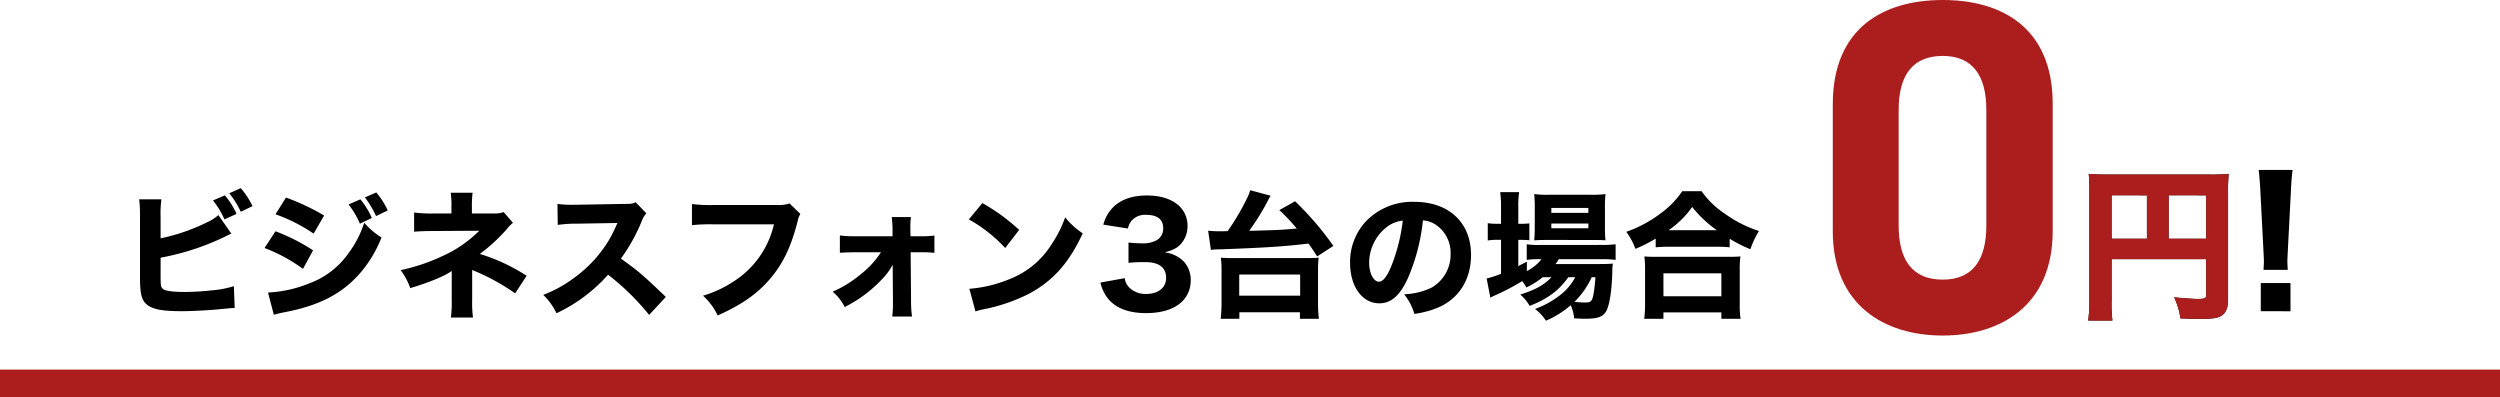
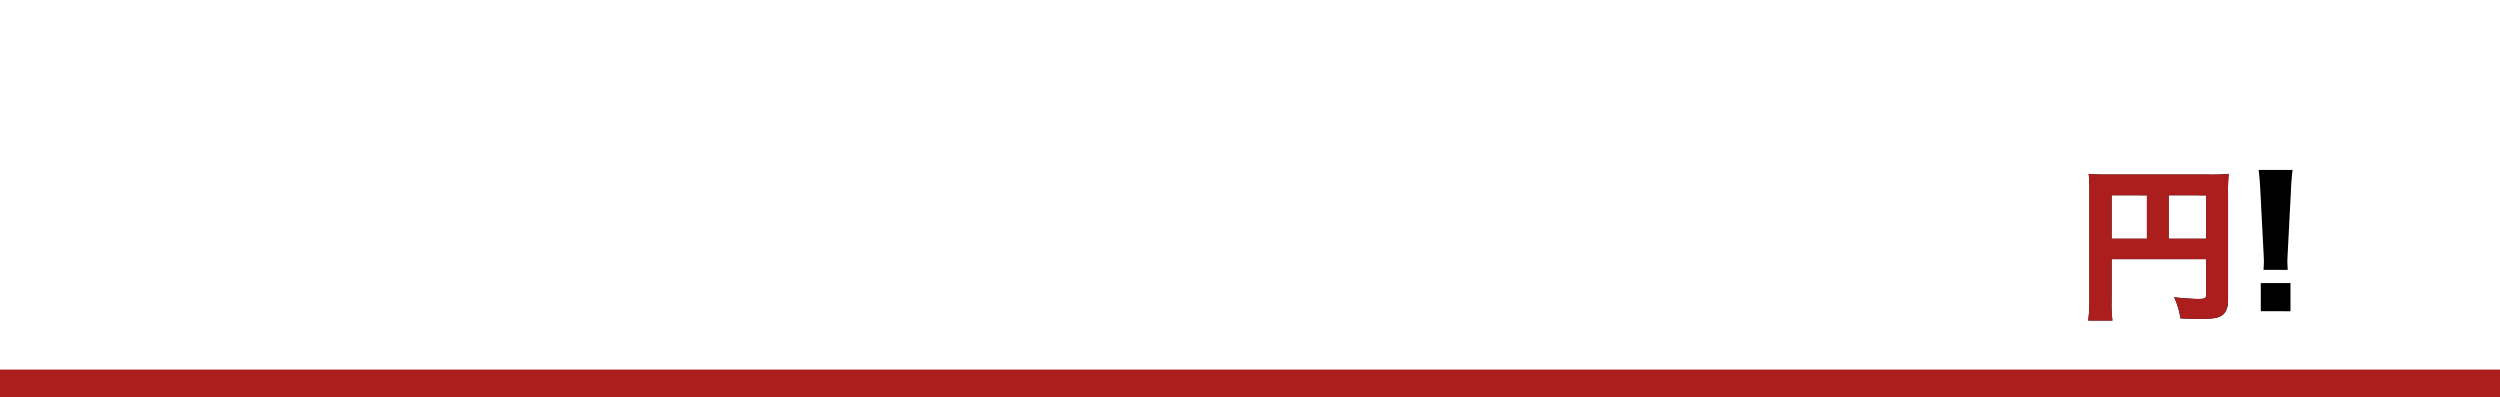
<svg xmlns="http://www.w3.org/2000/svg" width="633" height="100.579" viewBox="0 0 633 100.579">
  <g id="グループ_432678" data-name="グループ 432678" transform="translate(-643.5 -1222.12)">
    <g id="グループ_432611" data-name="グループ 432611">
      <path id="パス_558301" data-name="パス 558301" d="M0,0H633V7H0Z" transform="translate(643.5 1315.699)" fill="#ac1e1e" />
-       <path id="パス_558298" data-name="パス 558298" d="M24.43-27.125a21.126,21.126,0,0,1,2.905,4.8l3.045-1.4a19.087,19.087,0,0,0-2.94-4.69Zm4.13-1.82a23.021,23.021,0,0,1,2.905,4.69L34.44-25.69a20.848,20.848,0,0,0-2.975-4.55Zm-17.4,5.915a26.761,26.761,0,0,1,.21-4.375H5.74a32.708,32.708,0,0,1,.21,4.34v15.33c0,4.41.42,6.02,1.96,7.14C9.415.49,11.8.91,16.45.91c2.7,0,6.825-.21,9.94-.525,2.24-.21,2.8-.28,3.535-.28l-.21-5.53a25.663,25.663,0,0,1-5.81,1.085,64.393,64.393,0,0,1-6.72.385c-3.045,0-4.935-.28-5.46-.805-.525-.49-.56-.84-.56-3.64v-4.235a63.924,63.924,0,0,0,16.73-5.53,11.9,11.9,0,0,1,1.19-.56l-3.29-4.69a12.027,12.027,0,0,1-3.08,1.925,48.909,48.909,0,0,1-11.55,3.955Zm47.6-3.08a21.335,21.335,0,0,1,2.87,4.865l3.01-1.435a18.661,18.661,0,0,0-2.9-4.725ZM62.9-27.9A26.289,26.289,0,0,1,65.73-23.17L68.67-24.6a19.243,19.243,0,0,0-2.9-4.55ZM40.25-23.625a41.9,41.9,0,0,1,9.66,4.9l2.66-4.585a57.644,57.644,0,0,0-9.66-4.55Zm-2.765,8.54A40.937,40.937,0,0,1,47.215-9.8l2.555-4.69a48.464,48.464,0,0,0-9.52-4.83ZM39.83,1.82c.735-.21,1.4-.385,2.485-.6,8.96-1.68,14.77-4.655,19.425-10.01a31.516,31.516,0,0,0,5.355-8.96A19.083,19.083,0,0,1,62.72-21.49a26.122,26.122,0,0,1-3.99,7.735,20.853,20.853,0,0,1-9.94,7.63,31.331,31.331,0,0,1-10.43,2.31ZM90.055-9.555a4.671,4.671,0,0,0,.84.385A53.773,53.773,0,0,1,100.94-3.605l2.9-4.445A46.33,46.33,0,0,0,91.98-13.58a43.371,43.371,0,0,0,6.86-6.3,9.188,9.188,0,0,1,1.54-1.575l-2.345-2.73a6.051,6.051,0,0,1-2.31.35h-5.74V-25.48a27.581,27.581,0,0,1,.175-3.6H84.63a24.7,24.7,0,0,1,.175,3.675v1.575H80.29a31.129,31.129,0,0,1-4.935-.245v4.865c1.3-.105,2.59-.175,4.865-.175l11.62-.07a31.019,31.019,0,0,1-9.45,6.475,47.79,47.79,0,0,1-10.465,3.5,16.214,16.214,0,0,1,2.45,4.55c4.795-1.435,8.715-3.045,10.5-4.34V-1.96a30.181,30.181,0,0,1-.21,4.48h5.6a28.291,28.291,0,0,1-.21-4.445ZM139.09-2.7c-5.985-5.705-6.86-6.475-11.375-9.7A45.614,45.614,0,0,0,133-21.91a5.754,5.754,0,0,1,1.155-1.96l-2.695-2.8c-.84.385-1.015.42-2.94.42l-11.935.21h-.665a26.063,26.063,0,0,1-4.27-.21l.07,5.32a31.529,31.529,0,0,1,4.9-.315l10.22-.175c-.805,1.785-1.4,3.045-1.855,3.815a32.3,32.3,0,0,1-9.17,10.115,31.625,31.625,0,0,1-7.77,4.27,15.829,15.829,0,0,1,3.36,4.655A40.268,40.268,0,0,0,124.46-8.33a62.331,62.331,0,0,1,10.4,10.185Zm31.325-23.66a8.857,8.857,0,0,1-3.185.385H151.2a35.782,35.782,0,0,1-5.495-.245v5.355a41.036,41.036,0,0,1,5.425-.21h15.33a23.314,23.314,0,0,1-10.43,14.6,28.424,28.424,0,0,1-7.525,3.465A15.9,15.9,0,0,1,152.215,2c6.02-2.7,9.975-5.425,13.2-9.205,3.36-3.885,5.425-8.26,7.07-14.77a5.367,5.367,0,0,1,.665-1.75ZM193.55-14a22.219,22.219,0,0,1-4.9,5.39,29.5,29.5,0,0,1-7.315,4.585A12.207,12.207,0,0,1,184.38-.14,33.526,33.526,0,0,0,193.55-6.9a16.145,16.145,0,0,0,2.975-3.955l.07,9.065v.49a29.553,29.553,0,0,1-.175,3.57h5.005a27.6,27.6,0,0,1-.245-4.06L201.075-14h2.275a29.344,29.344,0,0,1,3.745.14v-4.375a26.367,26.367,0,0,1-3.745.175h-2.31l-.035-1.645v-.35a21.388,21.388,0,0,1,.14-2.87H196.28a23.6,23.6,0,0,1,.21,3.185v1.68h-9.345a25.557,25.557,0,0,1-3.99-.21v4.41c1.085-.105,2.345-.14,4.025-.14Zm22.26-8.33a36.978,36.978,0,0,1,9.205,7.245l3.535-4.585a49.038,49.038,0,0,0-9.31-6.79ZM217.49.98a12.77,12.77,0,0,1,1.75-.49c.665-.14.665-.14,1.54-.315a44.431,44.431,0,0,0,10.185-3.64c6.09-3.22,10.22-7.84,13.685-15.33a19.04,19.04,0,0,1-4.445-4.06,30.313,30.313,0,0,1-3.535,6.965,21.745,21.745,0,0,1-10.29,8.575A33.459,33.459,0,0,1,215.95-4.76Zm31.64-7.315a10.012,10.012,0,0,0,2.03,4.2C253.155.21,256.375,1.4,260.645,1.4c4.06,0,7.21-1.015,9.205-2.975a7.312,7.312,0,0,0,2.135-5.145,6.918,6.918,0,0,0-1.645-4.83,7.952,7.952,0,0,0-4.935-2.415c2.38-.7,3.29-1.19,4.235-2.31a6.754,6.754,0,0,0,1.54-4.55,6.815,6.815,0,0,0-1.96-4.76c-1.82-1.82-4.725-2.8-8.295-2.8-3.745,0-6.615,1.015-8.61,3.01A9.522,9.522,0,0,0,249.865-21l6.23.98a4.706,4.706,0,0,1,.875-1.925,4.517,4.517,0,0,1,3.675-1.54c2.905,0,4.375,1.12,4.375,3.4a3.365,3.365,0,0,1-1.61,3.01,7.338,7.338,0,0,1-3.85.805,26.094,26.094,0,0,1-3.325-.21v5.145a37.535,37.535,0,0,1,4.235-.175c3.5,0,5.285,1.365,5.285,3.99,0,2.485-1.96,4.06-5.04,4.06a5.79,5.79,0,0,1-4.13-1.47,3.962,3.962,0,0,1-1.295-2.52ZM277.1-14.6a14.744,14.744,0,0,1,2.17-.14c11.585-.42,16.485-.735,22.54-1.47.735,1.015,1.085,1.54,2.205,3.255l4.1-2.66a77.705,77.705,0,0,0-9.7-11.305l-3.99,2.24a48.532,48.532,0,0,1,4.41,4.655c-4.165.385-4.62.385-12.04.595a59.965,59.965,0,0,0,4.69-7.56,12.422,12.422,0,0,1,.735-1.33l-5.18-1.4a10.313,10.313,0,0,1-.875,2.205,59.7,59.7,0,0,1-4.83,8.155c-.98.035-1.19.035-1.33.035a29.132,29.132,0,0,1-3.605-.14Zm7.21,17.43V1.19h15.33V2.835h4.795a36.747,36.747,0,0,1-.21-4.305V-9.275a22.033,22.033,0,0,1,.175-3.36c-.77.07-1.925.105-3.64.105h-17.5c-1.715,0-2.87-.035-3.64-.105a24.072,24.072,0,0,1,.175,3.36V-1.47a39.356,39.356,0,0,1-.21,4.305Zm-.035-11.2H299.7V-3.01H284.27Zm46.515-13.72a6.808,6.808,0,0,1,3.255,1.12,8.506,8.506,0,0,1,3.745,7.315,9.613,9.613,0,0,1-4.83,8.61,17.547,17.547,0,0,1-6.93,1.68,14.351,14.351,0,0,1,2.59,4.97A24.985,24.985,0,0,0,334.18.175c5.6-2.2,8.785-7.14,8.785-13.51,0-8.19-5.6-13.44-14.385-13.44a16.237,16.237,0,0,0-12.32,5.04,15.1,15.1,0,0,0-3.92,10.4c0,6.02,3.08,10.255,7.42,10.255,3.01,0,5.32-2.065,7.28-6.51A49.38,49.38,0,0,0,330.785-22.085Zm-5.11.07a45.06,45.06,0,0,1-2.8,11.27c-1.12,2.835-2.2,4.2-3.22,4.2-1.365,0-2.485-2.135-2.485-4.76a11.475,11.475,0,0,1,4.3-8.96A7.865,7.865,0,0,1,325.675-22.015ZM363.335-7.7c-1.785,1.925-3.955,3.15-7.91,4.41a10,10,0,0,1,2.38,2.87c4.62-1.82,7.42-3.92,9.8-7.28h1.75a14.075,14.075,0,0,1-3.885,4.585A23.165,23.165,0,0,1,359.17.35a11.721,11.721,0,0,1,2.765,2.975A23.913,23.913,0,0,0,368.2-.6a10.121,10.121,0,0,1,.875,3.325c1.505.07,1.995.105,2.73.105,3.115,0,4.48-.455,5.285-1.75C378-.35,378.6-4.06,378.735-9.03a14,14,0,0,1,.14-2.1c-1.015.07-1.715.105-3.4.105H364.35a10.756,10.756,0,0,0,.84-1.225H375.9a27.1,27.1,0,0,1,3.675.175V-16.03a32.724,32.724,0,0,1-3.71.175H360.43a20.151,20.151,0,0,1-3.36-.175v3.955a20.234,20.234,0,0,1,3.29-.175h.455a11.625,11.625,0,0,1-3.71,3.01v-2.38c-1.19.6-1.47.735-2.17,1.12v-6.65h.56a22.385,22.385,0,0,1,2.24.1v-4.27a18.227,18.227,0,0,1-2.275.1h-.525v-4.1a23.331,23.331,0,0,1,.21-3.92H350.35a27.819,27.819,0,0,1,.21,3.92v4.1h-.77a18.281,18.281,0,0,1-2.59-.14v4.375a15.578,15.578,0,0,1,2.59-.175h.77v8.61a28.583,28.583,0,0,1-3.64,1.19l.945,4.865a8.516,8.516,0,0,1,.84-.455,58.614,58.614,0,0,0,7.21-3.745,7.948,7.948,0,0,1,1.05,1.61A20.716,20.716,0,0,0,361.13-7.7Zm11.13,0a40.382,40.382,0,0,1-.525,4.515c-.35,1.61-.665,1.89-1.995,1.89-.77,0-1.68-.035-2.8-.14A21.222,21.222,0,0,0,373.52-7.7Zm-.6-9.415c1.4,0,2.45.035,3.15.07a28.878,28.878,0,0,1-.14-3.4v-4.725a29.578,29.578,0,0,1,.14-3.57,26.616,26.616,0,0,1-3.78.175H362.6a25.037,25.037,0,0,1-3.64-.175,28.535,28.535,0,0,1,.14,3.255v5a33.072,33.072,0,0,1-.14,3.465c.8-.07,1.89-.105,3.22-.105Zm-10.57-8.12h9.38v1.26H363.3Zm0,3.955h9.38v1.19H363.3Zm26.425,6.02a28.553,28.553,0,0,1,3.15-.14H405.23a26.742,26.742,0,0,1,3.22.14v-2.17a36.763,36.763,0,0,0,5.25,2.66,22.378,22.378,0,0,1,2.17-4.62,30.9,30.9,0,0,1-8.575-4.34,21.786,21.786,0,0,1-5.95-5.74h-4.9a22.347,22.347,0,0,1-5.635,5.74,31.5,31.5,0,0,1-8.54,4.55,16.464,16.464,0,0,1,2.31,4.305,35.361,35.361,0,0,0,5.145-2.59Zm3.29-4.34a23.748,23.748,0,0,0,5.95-5.88,29.473,29.473,0,0,0,6.23,5.88Zm-1.33,22.435V1.225H406.35v1.61h4.865a22.773,22.773,0,0,1-.21-3.745V-9.415a24.325,24.325,0,0,1,.175-3.535c-.84.07-1.715.1-3.185.1H390.04c-1.47,0-2.38-.035-3.185-.1a25.22,25.22,0,0,1,.175,3.535v8.47a29.134,29.134,0,0,1-.21,3.78Zm0-11.515H406.35v5.81H391.685Z" transform="translate(673 1300)" />
      <path id="パス_558296" data-name="パス 558296" d="M9.156-12.264H33.1v9.072c0,.84-.336,1.008-2.1,1.008-1.092,0-3.528-.168-6.006-.42a18.832,18.832,0,0,1,1.6,5.334c1.89.084,3.822.126,5.208.126,2.52,0,3.99-.168,4.872-.63C37.968,1.6,38.64.252,38.64-1.89V-28.938a45.976,45.976,0,0,1,.168-4.914,43.987,43.987,0,0,1-4.914.168H8.4c-2.394,0-3.57-.042-5.04-.168a38.527,38.527,0,0,1,.168,4.2V-1.974a36.6,36.6,0,0,1-.294,5.25H9.366a34.234,34.234,0,0,1-.21-5.04ZM18.1-17.43H9.156v-11H18.1Zm5.5,0v-11H33.1v11ZM53.752-9.548c-.044-1.1-.088-1.54-.088-2.024,0-.528,0-.528.132-3.168l.748-14.476c.088-2.288.264-4.356.44-5.632H46.4c.176,1.5.352,3.652.44,5.632l.748,14.476c.132,2.552.132,2.552.132,3.124,0,.484-.044.968-.088,2.068Zm.7,10.472V-6.2H46.932V.924Z" transform="translate(1169 1300)" />
-       <path id="パス_558253" data-name="パス 558253" d="M60.24-57.6c0-19.32-12.96-26.28-27.84-26.28S4.56-76.92,4.56-57.48v32.16c0,18.6,12.96,26.4,27.84,26.4s27.84-7.8,27.84-26.4Zm-16.8,1.56v29.28c0,8.88-3.6,13.68-11.04,13.68-7.56,0-11.16-4.8-11.16-13.68V-56.04c0-8.88,3.6-13.68,11.16-13.68C39.84-69.72,43.44-64.92,43.44-56.04Z" transform="translate(1103 1306)" fill="#ac1e1e" />
    </g>
    <path id="パス_559724" data-name="パス 559724" d="M9.156-12.264H33.1v9.072c0,.84-.336,1.008-2.1,1.008-1.092,0-3.528-.168-6.006-.42a18.832,18.832,0,0,1,1.6,5.334c1.89.084,3.822.126,5.208.126,2.52,0,3.99-.168,4.872-.63C37.968,1.6,38.64.252,38.64-1.89V-28.938a45.975,45.975,0,0,1,.168-4.914,43.985,43.985,0,0,1-4.914.168H8.4c-2.394,0-3.57-.042-5.04-.168a38.527,38.527,0,0,1,.168,4.2V-1.974a36.6,36.6,0,0,1-.294,5.25H9.366a34.233,34.233,0,0,1-.21-5.04ZM18.1-17.43H9.156v-11H18.1Zm5.5,0v-11H33.1v11Z" transform="translate(1169 1300)" fill="#ac1e1e" />
  </g>
</svg>